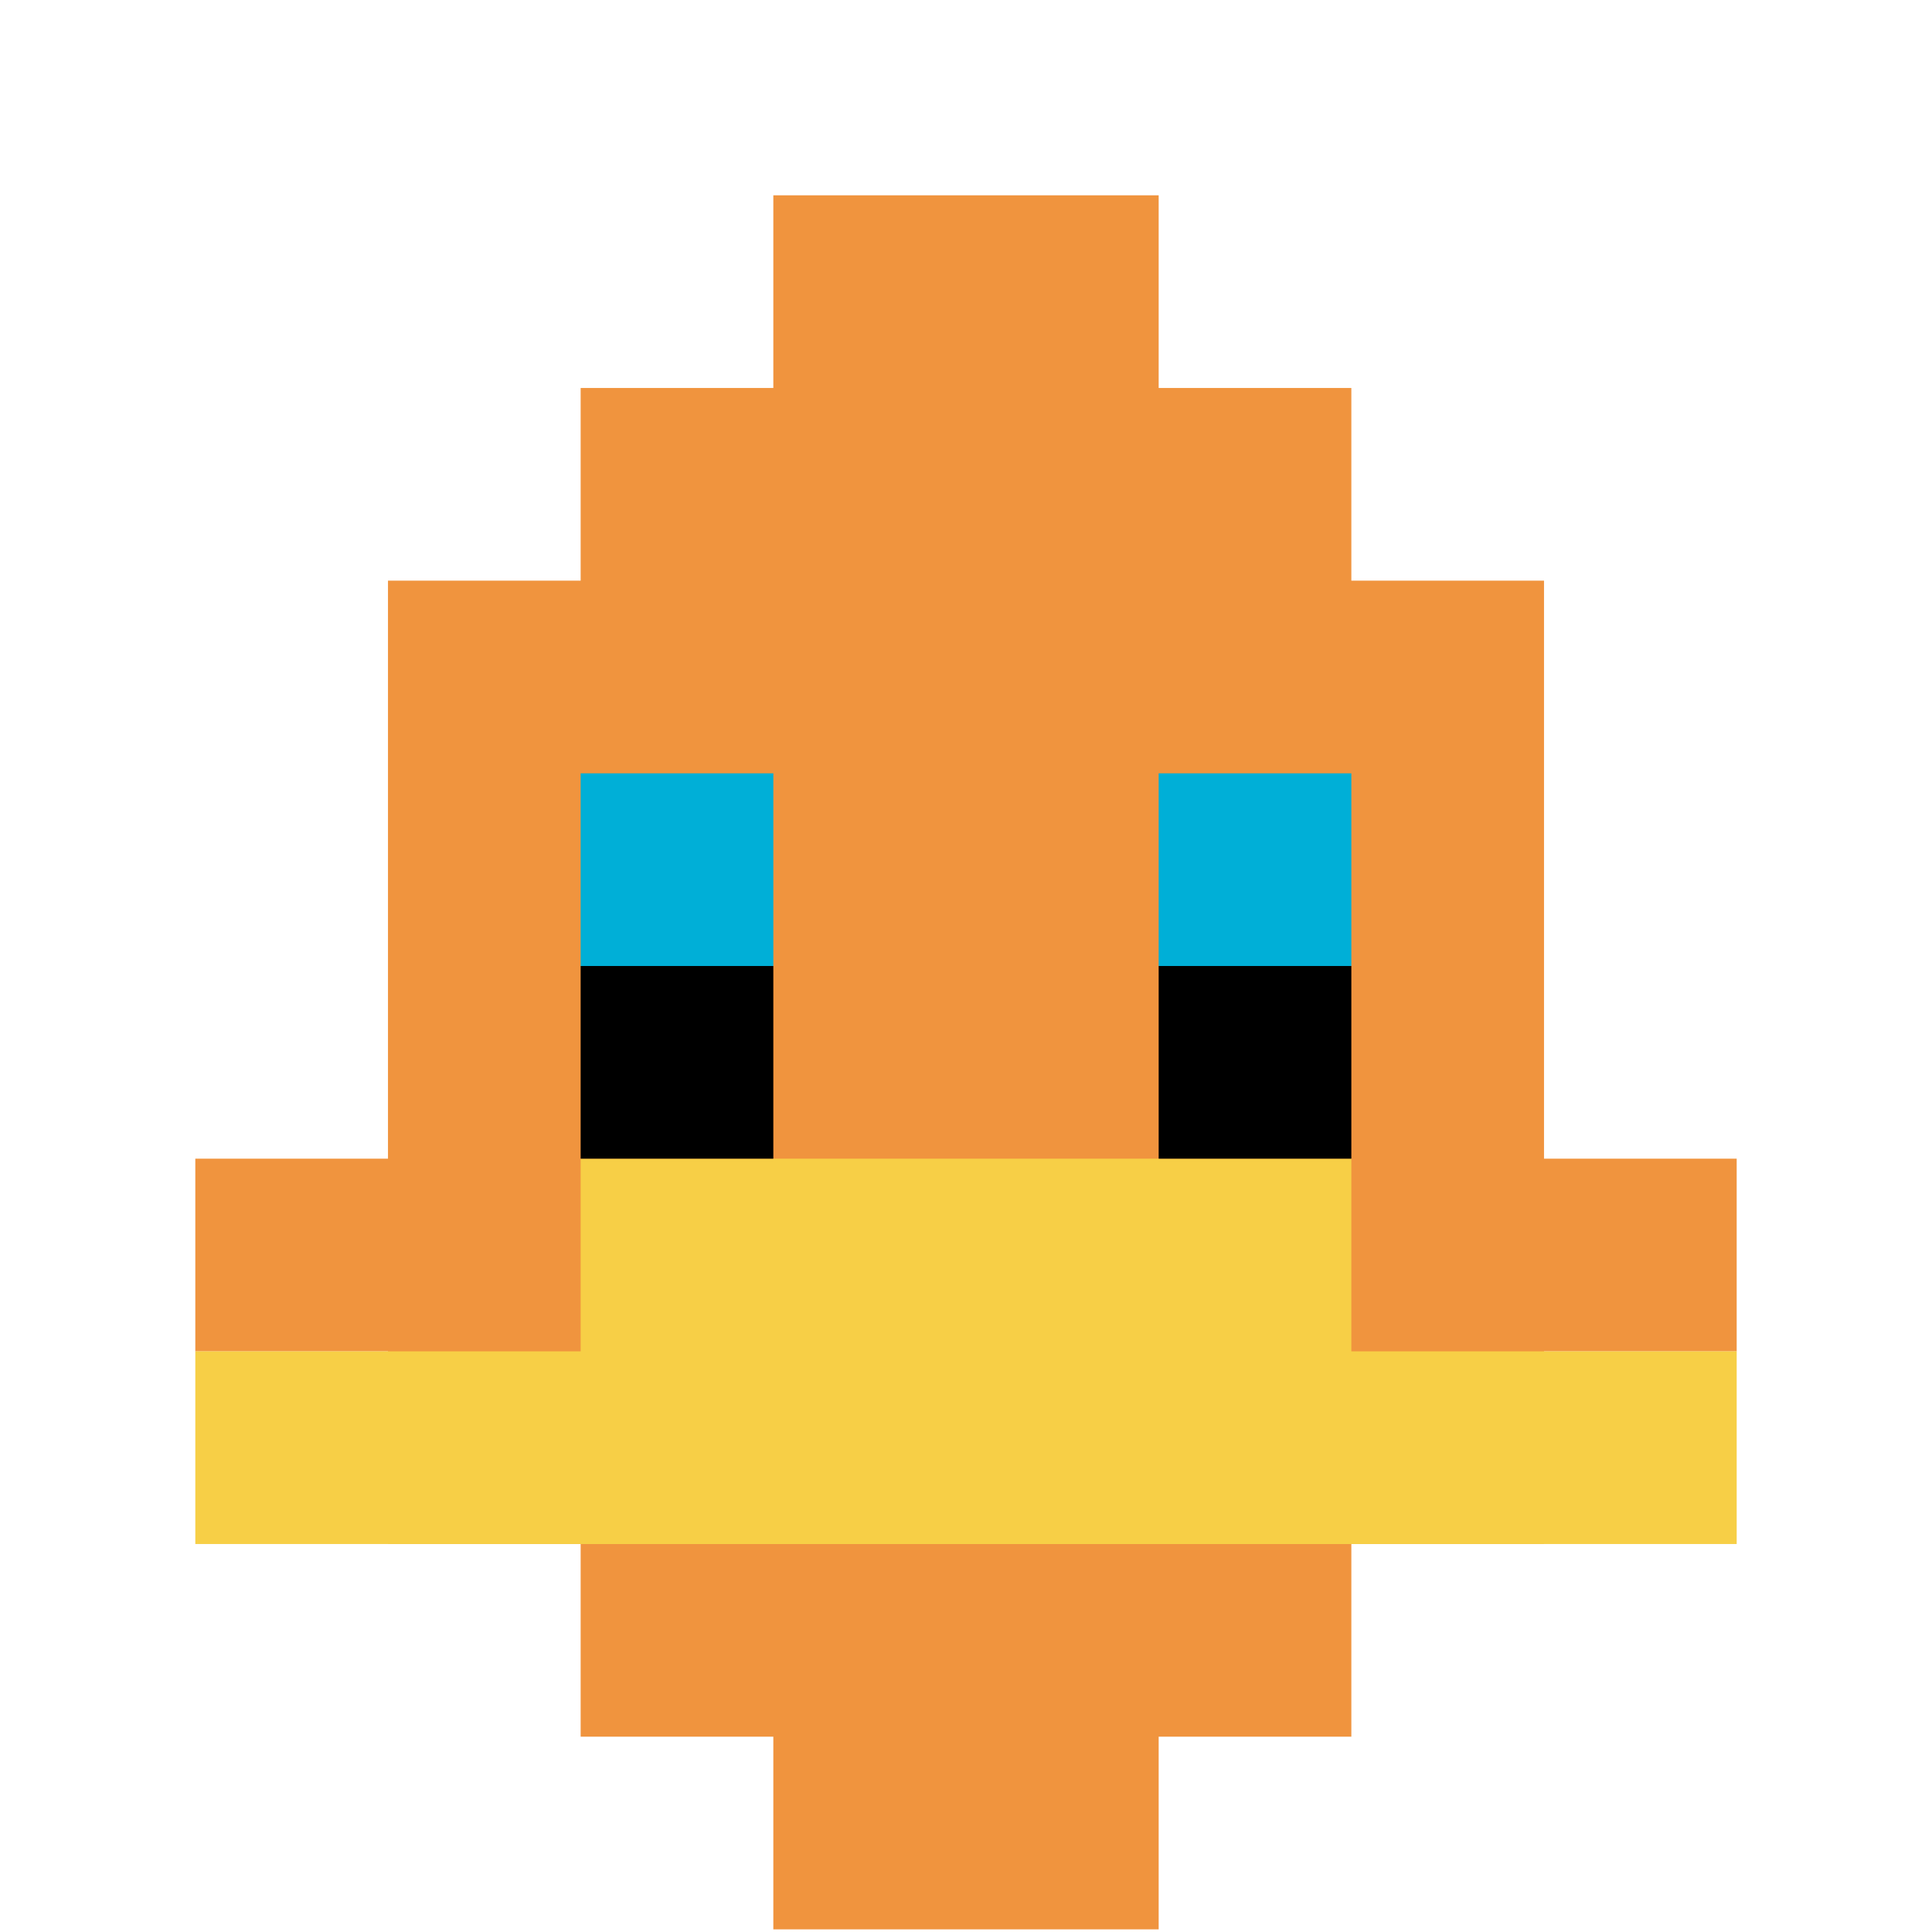
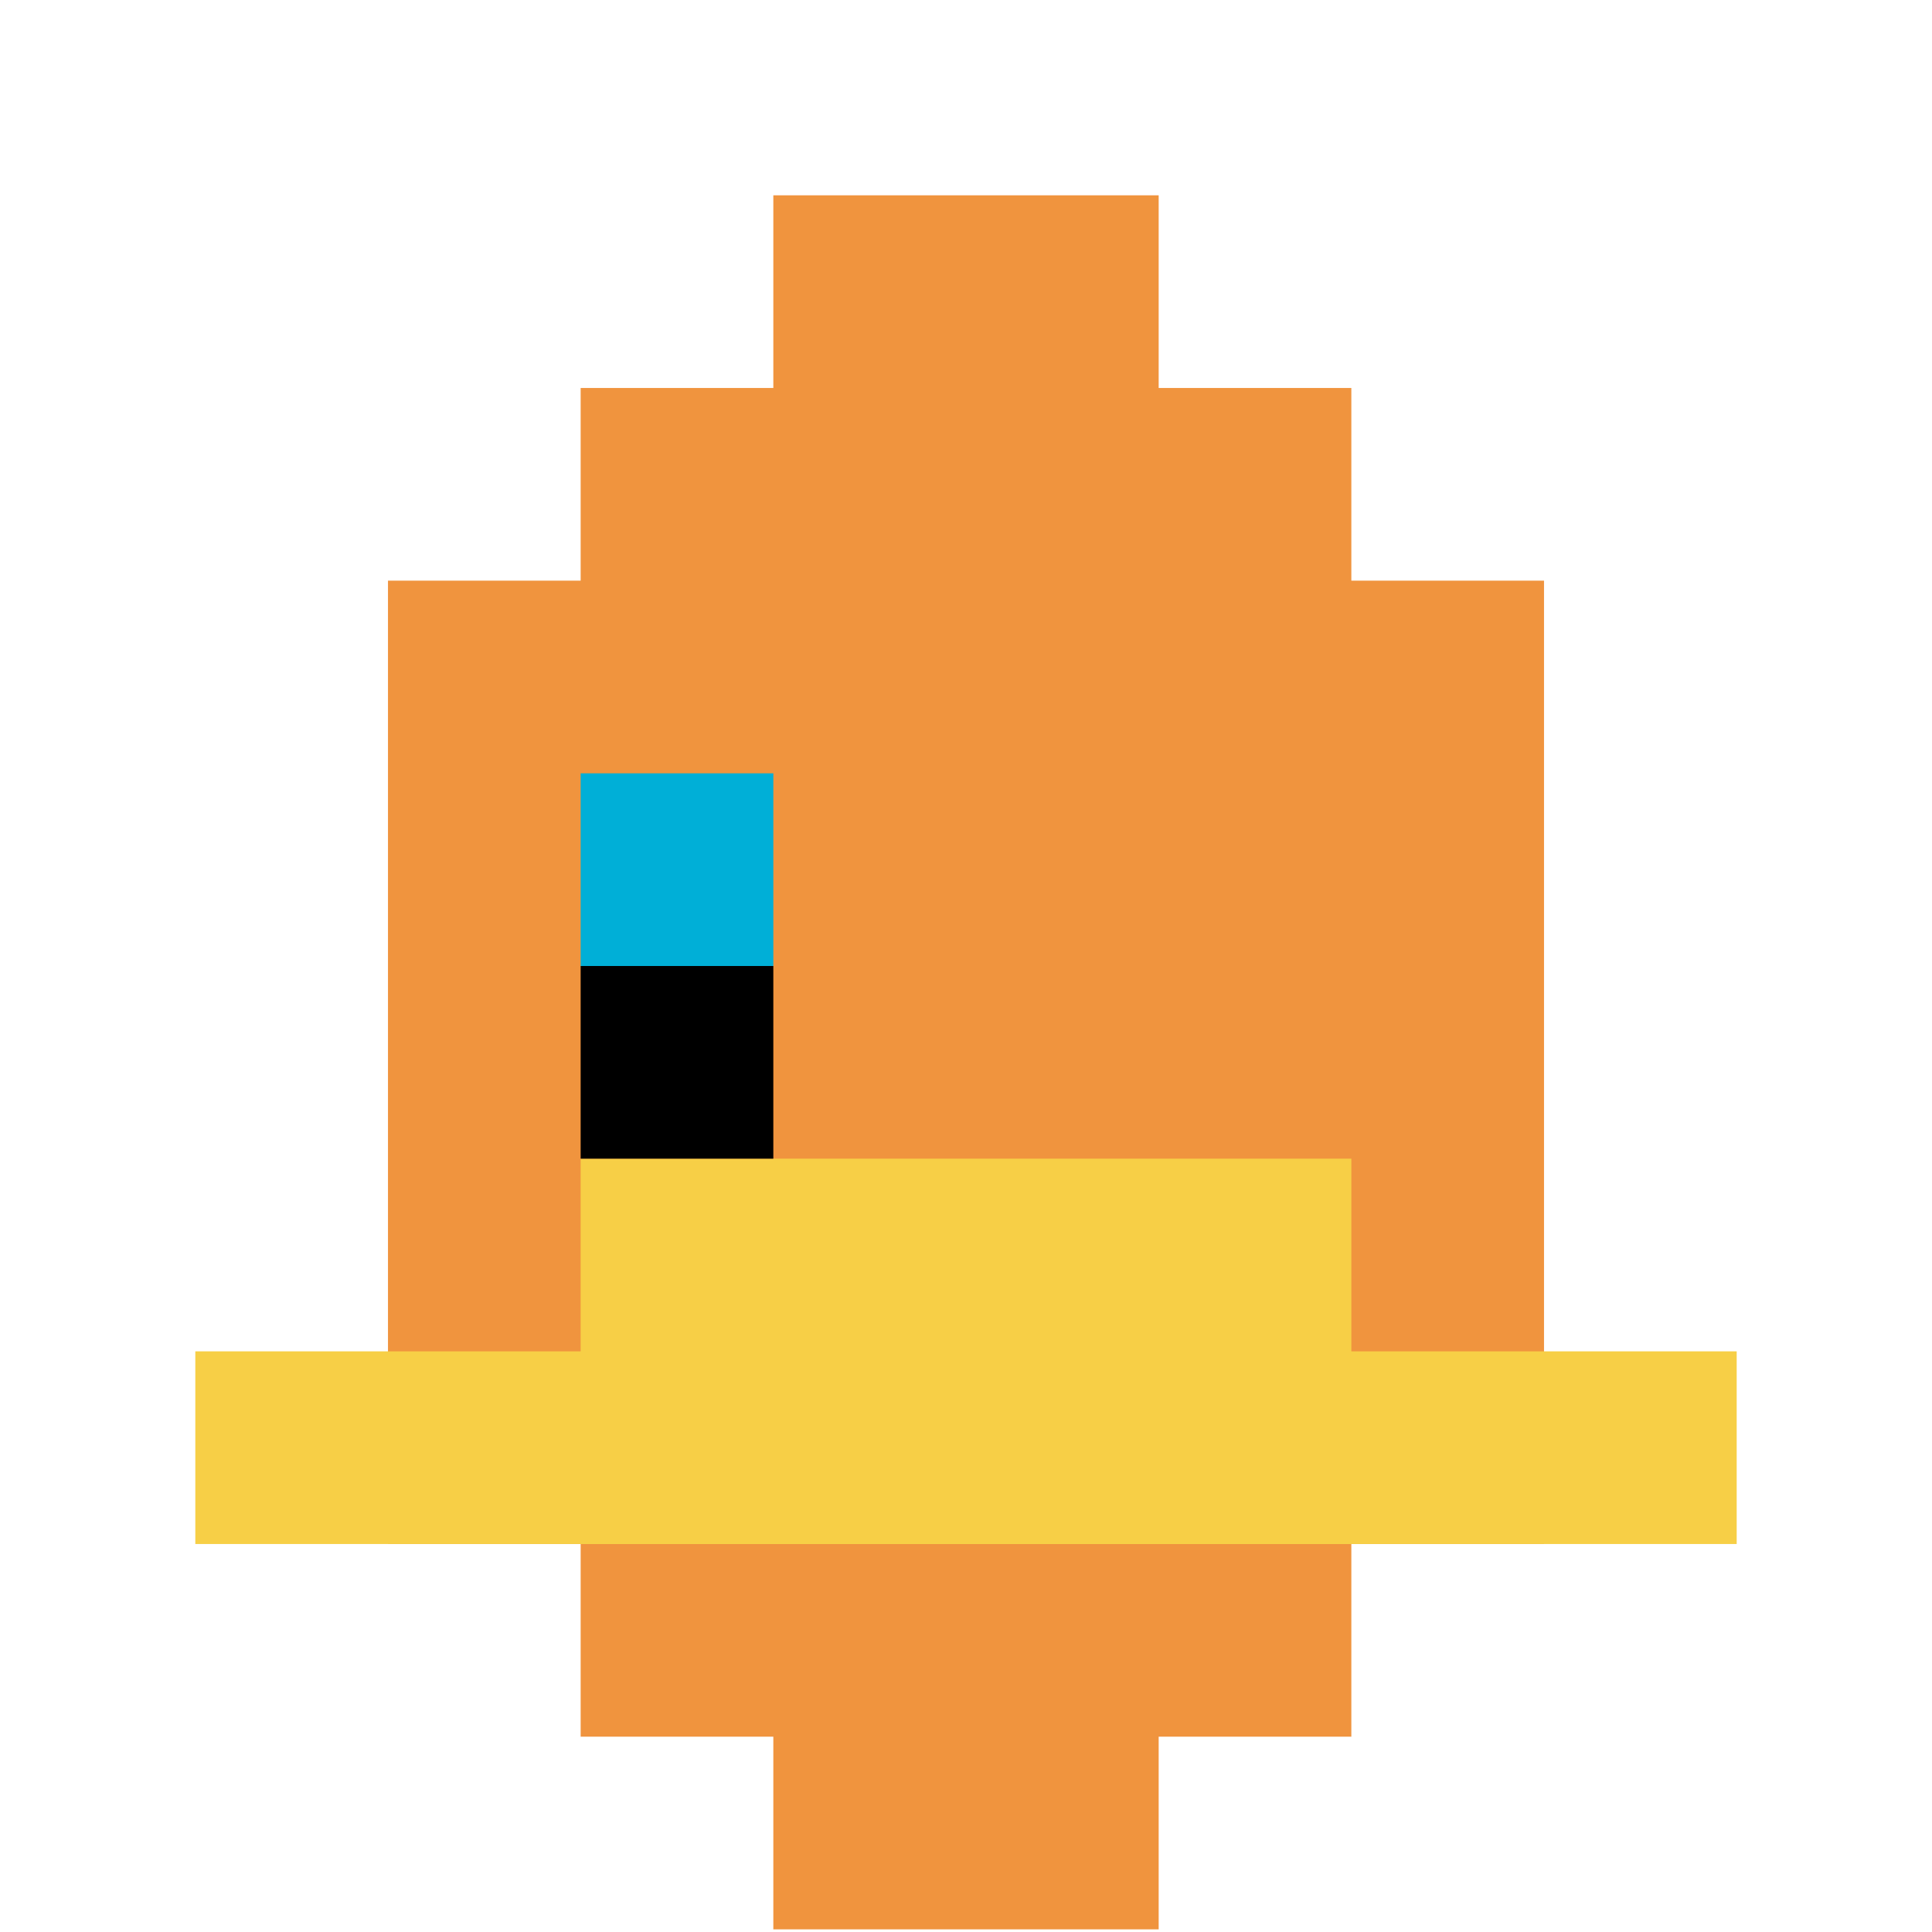
<svg xmlns="http://www.w3.org/2000/svg" version="1.1" width="731" height="731">
  <title>'goose-pfp-450219' by Dmitri Cherniak</title>
  <desc>seed=450219
backgroundColor=#ffffff
padding=100
innerPadding=1
timeout=3000
dimension=1
border=false
Save=function(){return n.handleSave()}
frame=128

Rendered at Wed Oct 04 2023 10:53:00 GMT+0800 (中国标准时间)
Generated in &lt;1ms
</desc>
  <defs />
  <rect width="100%" height="100%" fill="#ffffff" />
  <g>
    <g id="0-0">
      <rect x="1" y="1" height="729" width="729" fill="#ffffff" />
      <g>
        <rect id="1-1-3-2-4-7" x="219.7" y="146.8" width="291.6" height="510.3" fill="#F0943E" />
        <rect id="1-1-2-3-6-5" x="146.8" y="219.7" width="437.4" height="364.5" fill="#F0943E" />
        <rect id="1-1-4-8-2-2" x="292.6" y="584.2" width="145.8" height="145.8" fill="#F0943E" />
-         <rect id="1-1-1-6-8-1" x="73.9" y="438.4" width="583.2" height="72.9" fill="#F0943E" />
        <rect id="1-1-1-7-8-1" x="73.9" y="511.3" width="583.2" height="72.9" fill="#F7CF46" />
        <rect id="1-1-3-6-4-2" x="219.7" y="438.4" width="291.6" height="145.8" fill="#F7CF46" />
        <rect id="1-1-3-4-1-1" x="219.7" y="292.6" width="72.9" height="72.9" fill="#00AFD7" />
-         <rect id="1-1-6-4-1-1" x="438.4" y="292.6" width="72.9" height="72.9" fill="#00AFD7" />
        <rect id="1-1-3-5-1-1" x="219.7" y="365.5" width="72.9" height="72.9" fill="#000000" />
-         <rect id="1-1-6-5-1-1" x="438.4" y="365.5" width="72.9" height="72.9" fill="#000000" />
        <rect id="1-1-4-1-2-2" x="292.6" y="73.9" width="145.8" height="145.8" fill="#F0943E" />
      </g>
      <rect x="1" y="1" stroke="white" stroke-width="0" height="729" width="729" fill="none" />
    </g>
  </g>
</svg>